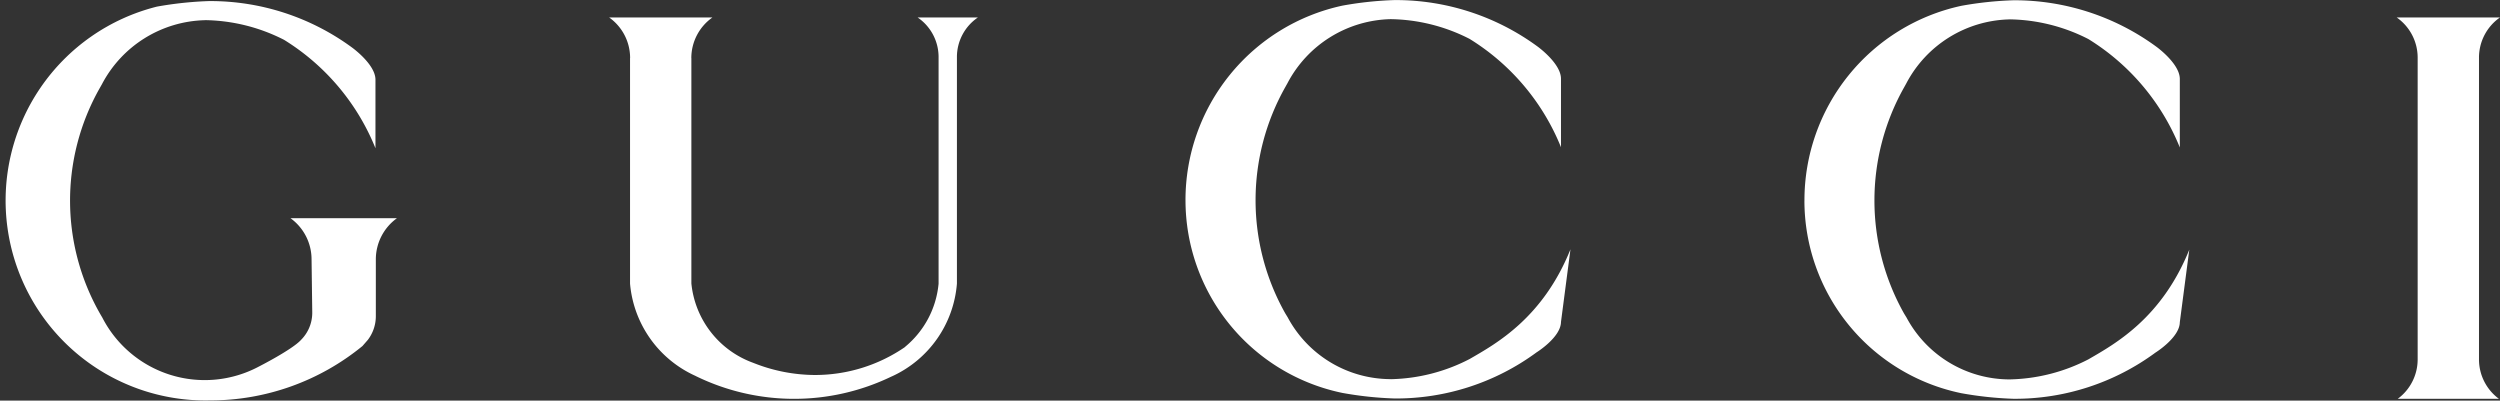
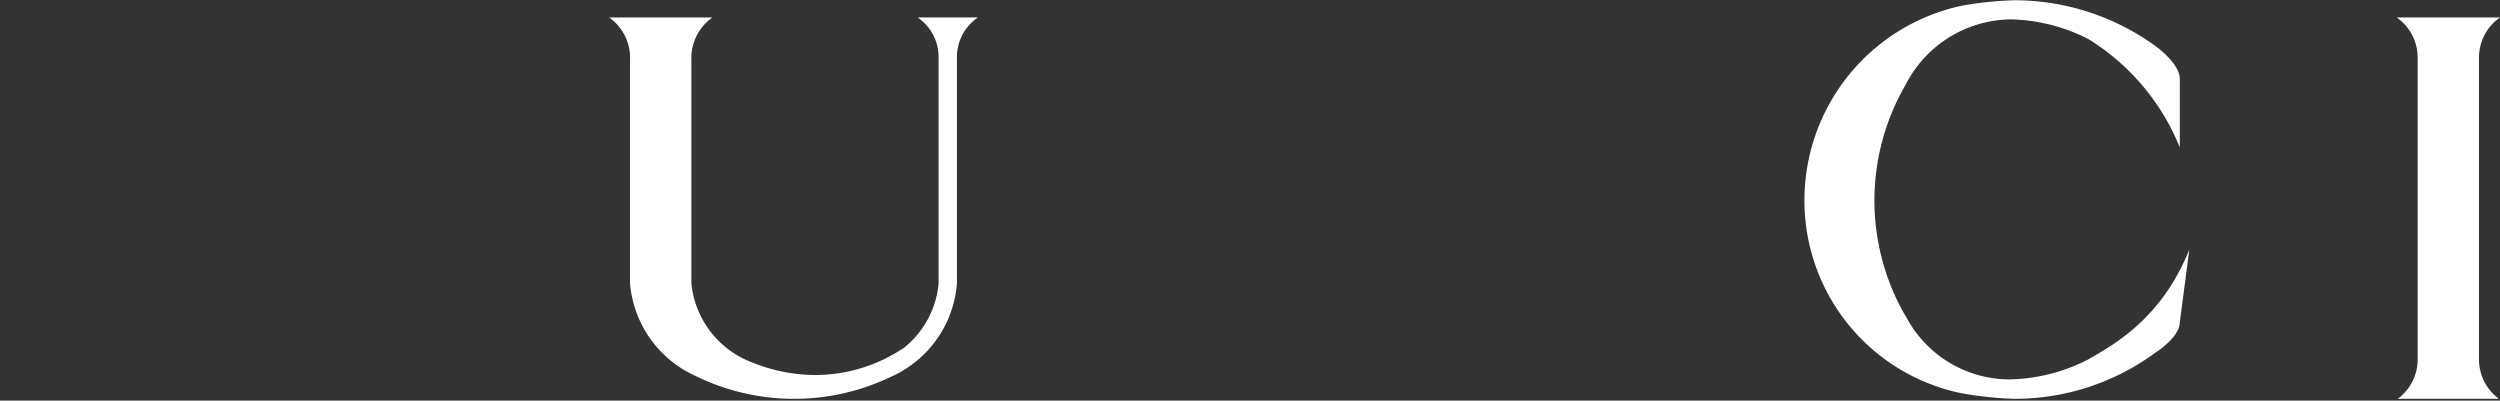
<svg xmlns="http://www.w3.org/2000/svg" width="286.632" height="45.927" viewBox="0 0 286.632 45.927">
  <rect x="0" y="0" width="286.632" height="45.927" fill="#333333" stroke="none" />
  <g id="Gruppe_504" data-name="Gruppe 504" transform="translate(-501.036 -265.969)">
-     <path id="Pfad_387" data-name="Pfad 387" d="M512.8,302.436a26.158,26.158,0,0,1-.325-26.371l.247-.437a13.7,13.7,0,0,1,11.844-7.344v-.006a20.519,20.519,0,0,1,9.037,2.258,26.052,26.052,0,0,1,10.481,12.43v-7.873c-.01-1.763-2.7-3.685-2.7-3.685a27.464,27.464,0,0,0-16.373-5.316,41.582,41.582,0,0,0-5.97.633,22.921,22.921,0,0,0,6.063,45.152,27.548,27.548,0,0,0,17.486-6.231l.625-.715a4.48,4.48,0,0,0,.911-2.7V295.7a5.818,5.818,0,0,1,2.418-4.711h-12.2a5.821,5.821,0,0,1,2.413,4.711l.08,6.116a4.4,4.4,0,0,1-1.286,3.121c-1,1.11-4.822,3.052-4.822,3.052a13.2,13.2,0,0,1-17.932-5.549" fill="#fff" />
-     <path id="Pfad_388" data-name="Pfad 388" d="M636.958,288.922a22.55,22.55,0,0,0,18.007,22.1,40.766,40.766,0,0,0,5.971.634,27.175,27.175,0,0,0,16.271-5.288s2.788-1.727,2.8-3.489l1.087-8.325c-3.16,7.853-8.484,10.8-11.568,12.58a20.461,20.461,0,0,1-9.038,2.31v-.007a13.419,13.419,0,0,1-11.819-7.092l-.268-.438a26.4,26.4,0,0,1,0-25.958l.244-.436a13.71,13.71,0,0,1,11.843-7.348v0a20.45,20.45,0,0,1,9.038,2.262,26.048,26.048,0,0,1,10.481,12.419v-7.864c-.011-1.761-2.7-3.689-2.7-3.689a27.506,27.506,0,0,0-16.373-5.316,40.554,40.554,0,0,0-5.971.635,22.8,22.8,0,0,0-18.007,22.318" fill="#fff" />
    <path id="Pfad_389" data-name="Pfad 389" d="M707.918,288.959a22.549,22.549,0,0,0,18,22.094,41.246,41.246,0,0,0,5.969.638,27.161,27.161,0,0,0,16.271-5.29s2.792-1.729,2.8-3.494l1.087-8.315c-3.16,7.844-8.476,10.787-11.569,12.577a20.486,20.486,0,0,1-9.029,2.3,13.421,13.421,0,0,1-11.823-7.094l-.272-.442a26.42,26.42,0,0,1,0-25.955l.244-.441a13.711,13.711,0,0,1,11.851-7.344v-.005a20.423,20.423,0,0,1,9.029,2.261,26.044,26.044,0,0,1,10.482,12.427V275.01c-.011-1.762-2.7-3.692-2.7-3.692A27.526,27.526,0,0,0,731.89,266a40.788,40.788,0,0,0-5.969.633,22.811,22.811,0,0,0-18,22.322" fill="#fff" />
    <path id="Pfad_390" data-name="Pfad 390" d="M787.668,267.968h-11.85a5.607,5.607,0,0,1,2.409,4.61v34.59a5.61,5.61,0,0,1-2.287,4.528h11.606a5.61,5.61,0,0,1-2.287-4.528v-34.59a5.607,5.607,0,0,1,2.409-4.61" fill="#fff" />
    <path id="Pfad_391" data-name="Pfad 391" d="M582.721,267.968h-11.85a5.686,5.686,0,0,1,2.409,4.65l-.008.015v25.854a12.814,12.814,0,0,0,7.5,10.578l.042.024a25.651,25.651,0,0,0,22.431.051l.069-.028a12.79,12.79,0,0,0,7.436-10.632V272.509a5.482,5.482,0,0,1,2.41-4.541h-6.922a5.482,5.482,0,0,1,2.409,4.541V298.48l-.007.086a10.64,10.64,0,0,1-3.775,7.12l-.1.093a18.2,18.2,0,0,1-10.324,3.184,19.226,19.226,0,0,1-6.855-1.319l-.221-.086a10.817,10.817,0,0,1-7.056-9.047l-.005-.055V272.633l-.006-.015a5.7,5.7,0,0,1,2.424-4.65" fill="#fff" />
  </g>
</svg>